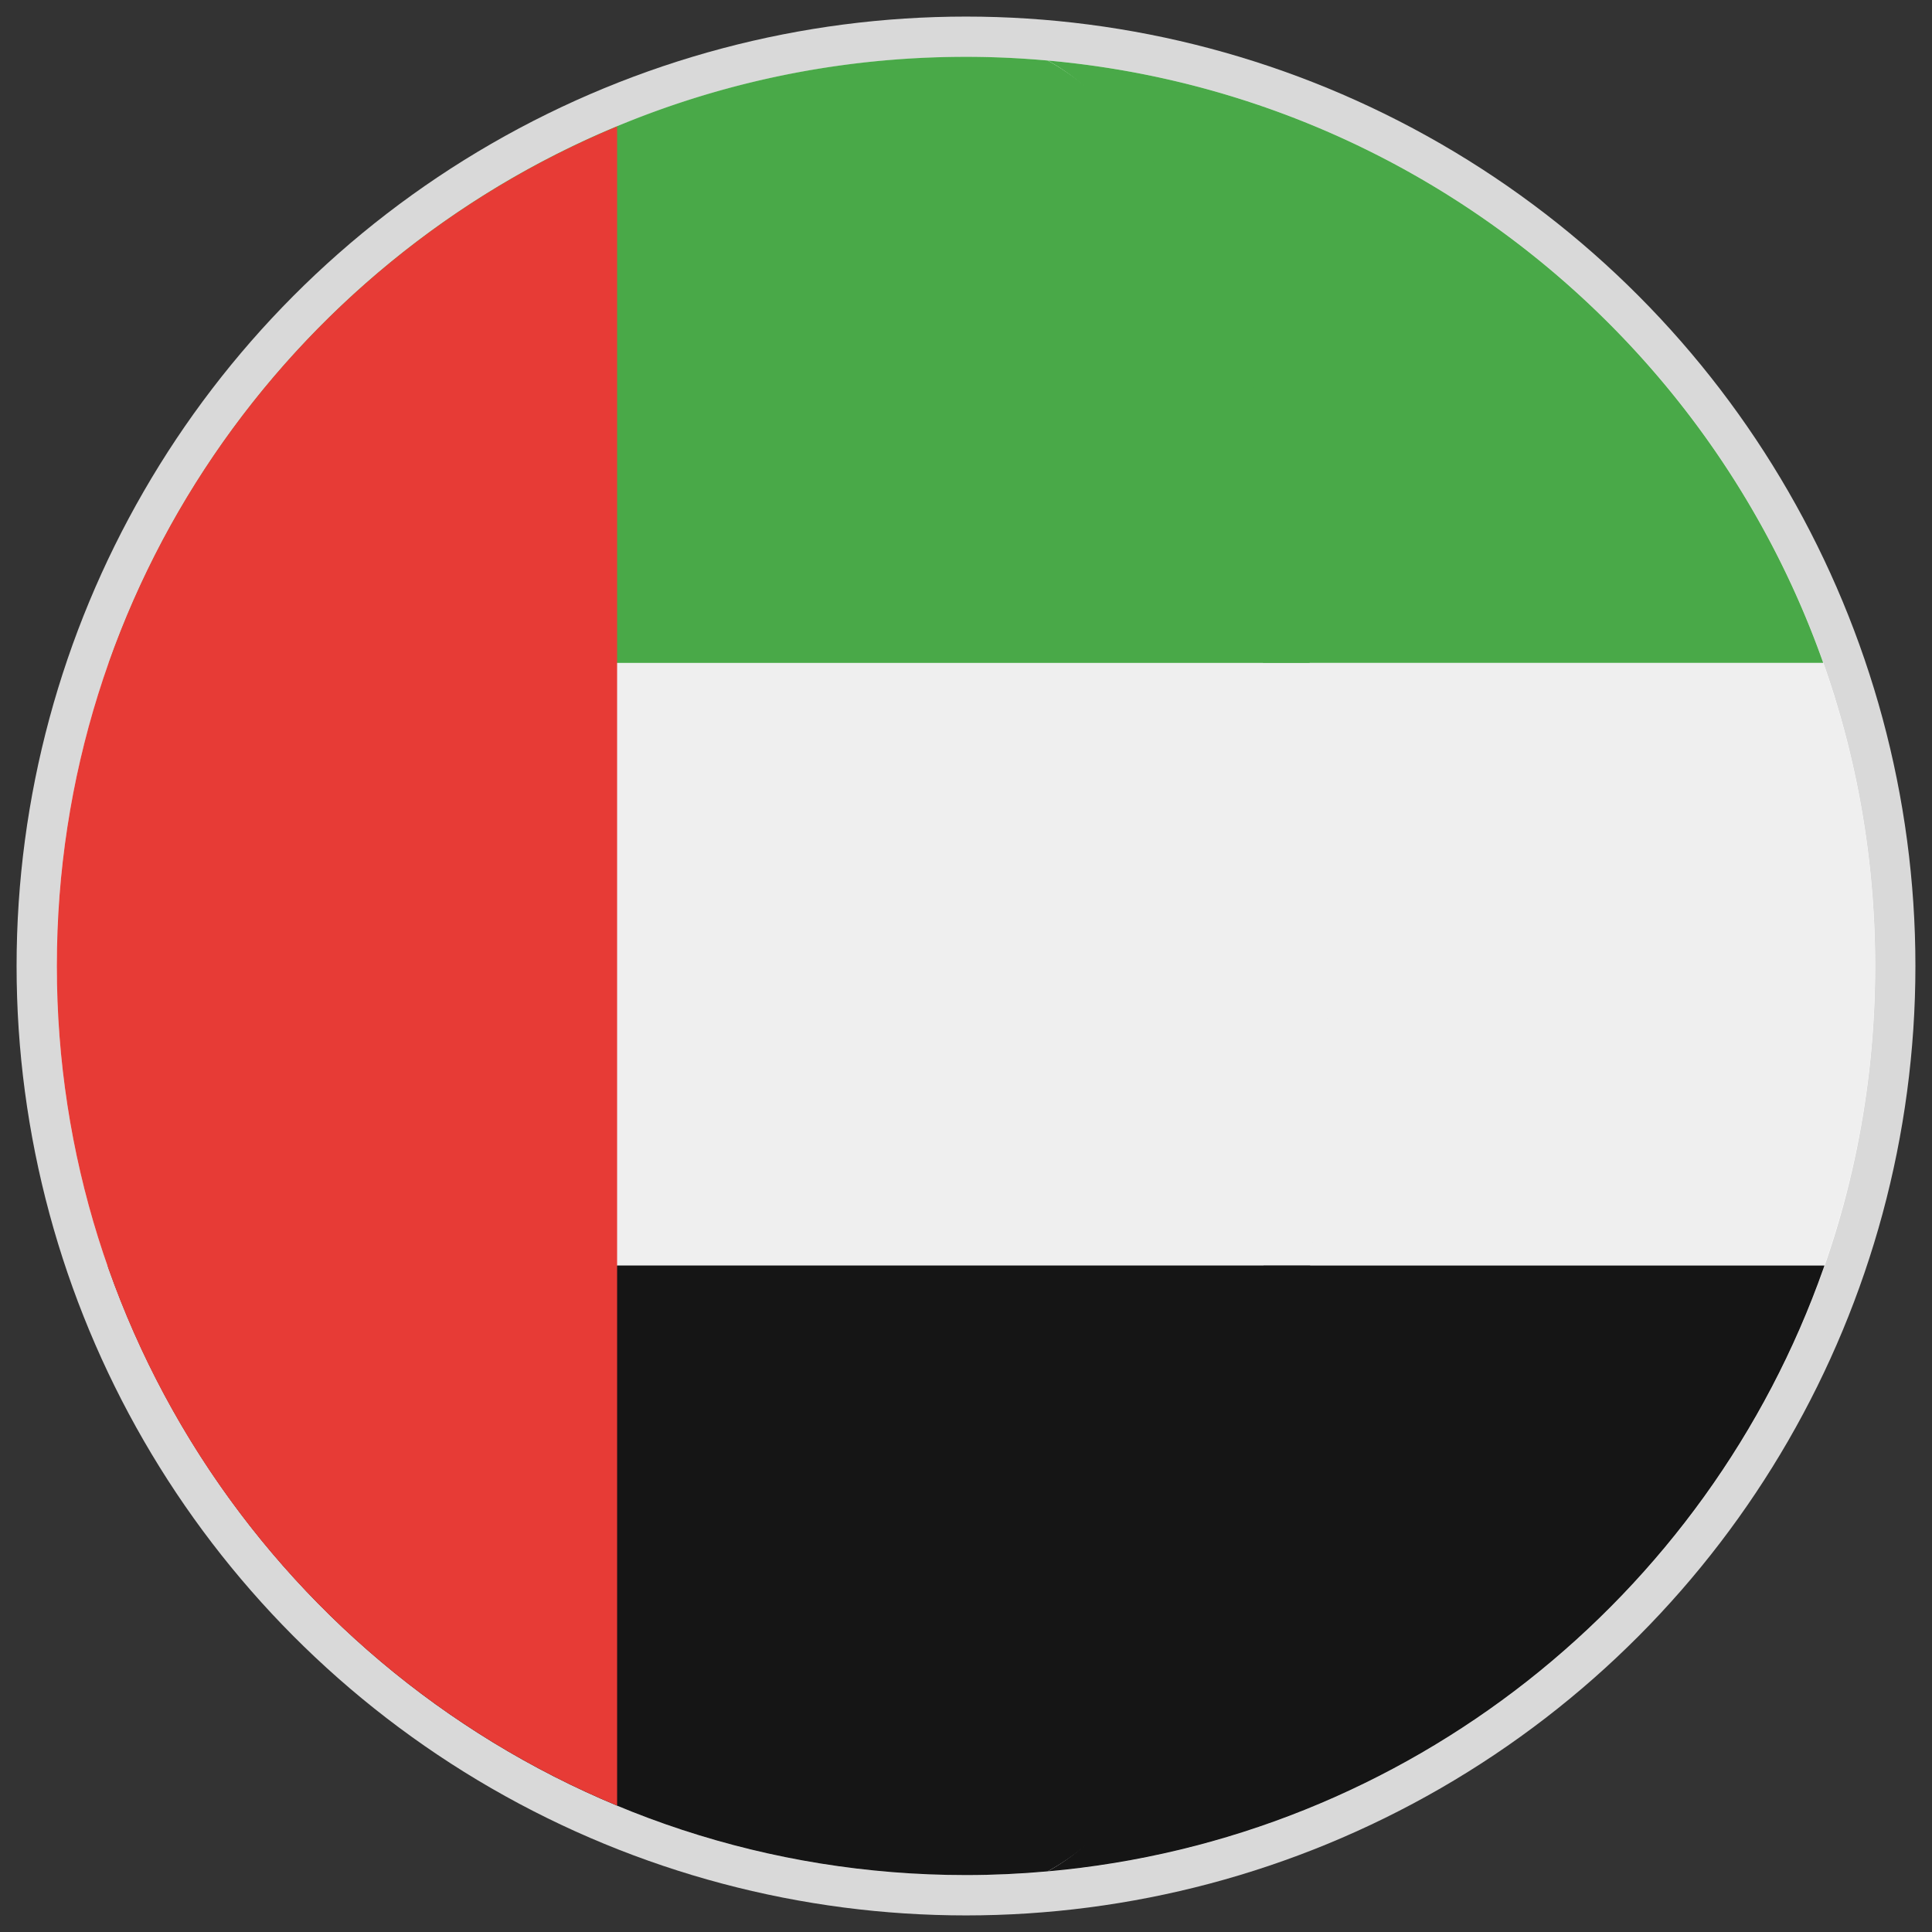
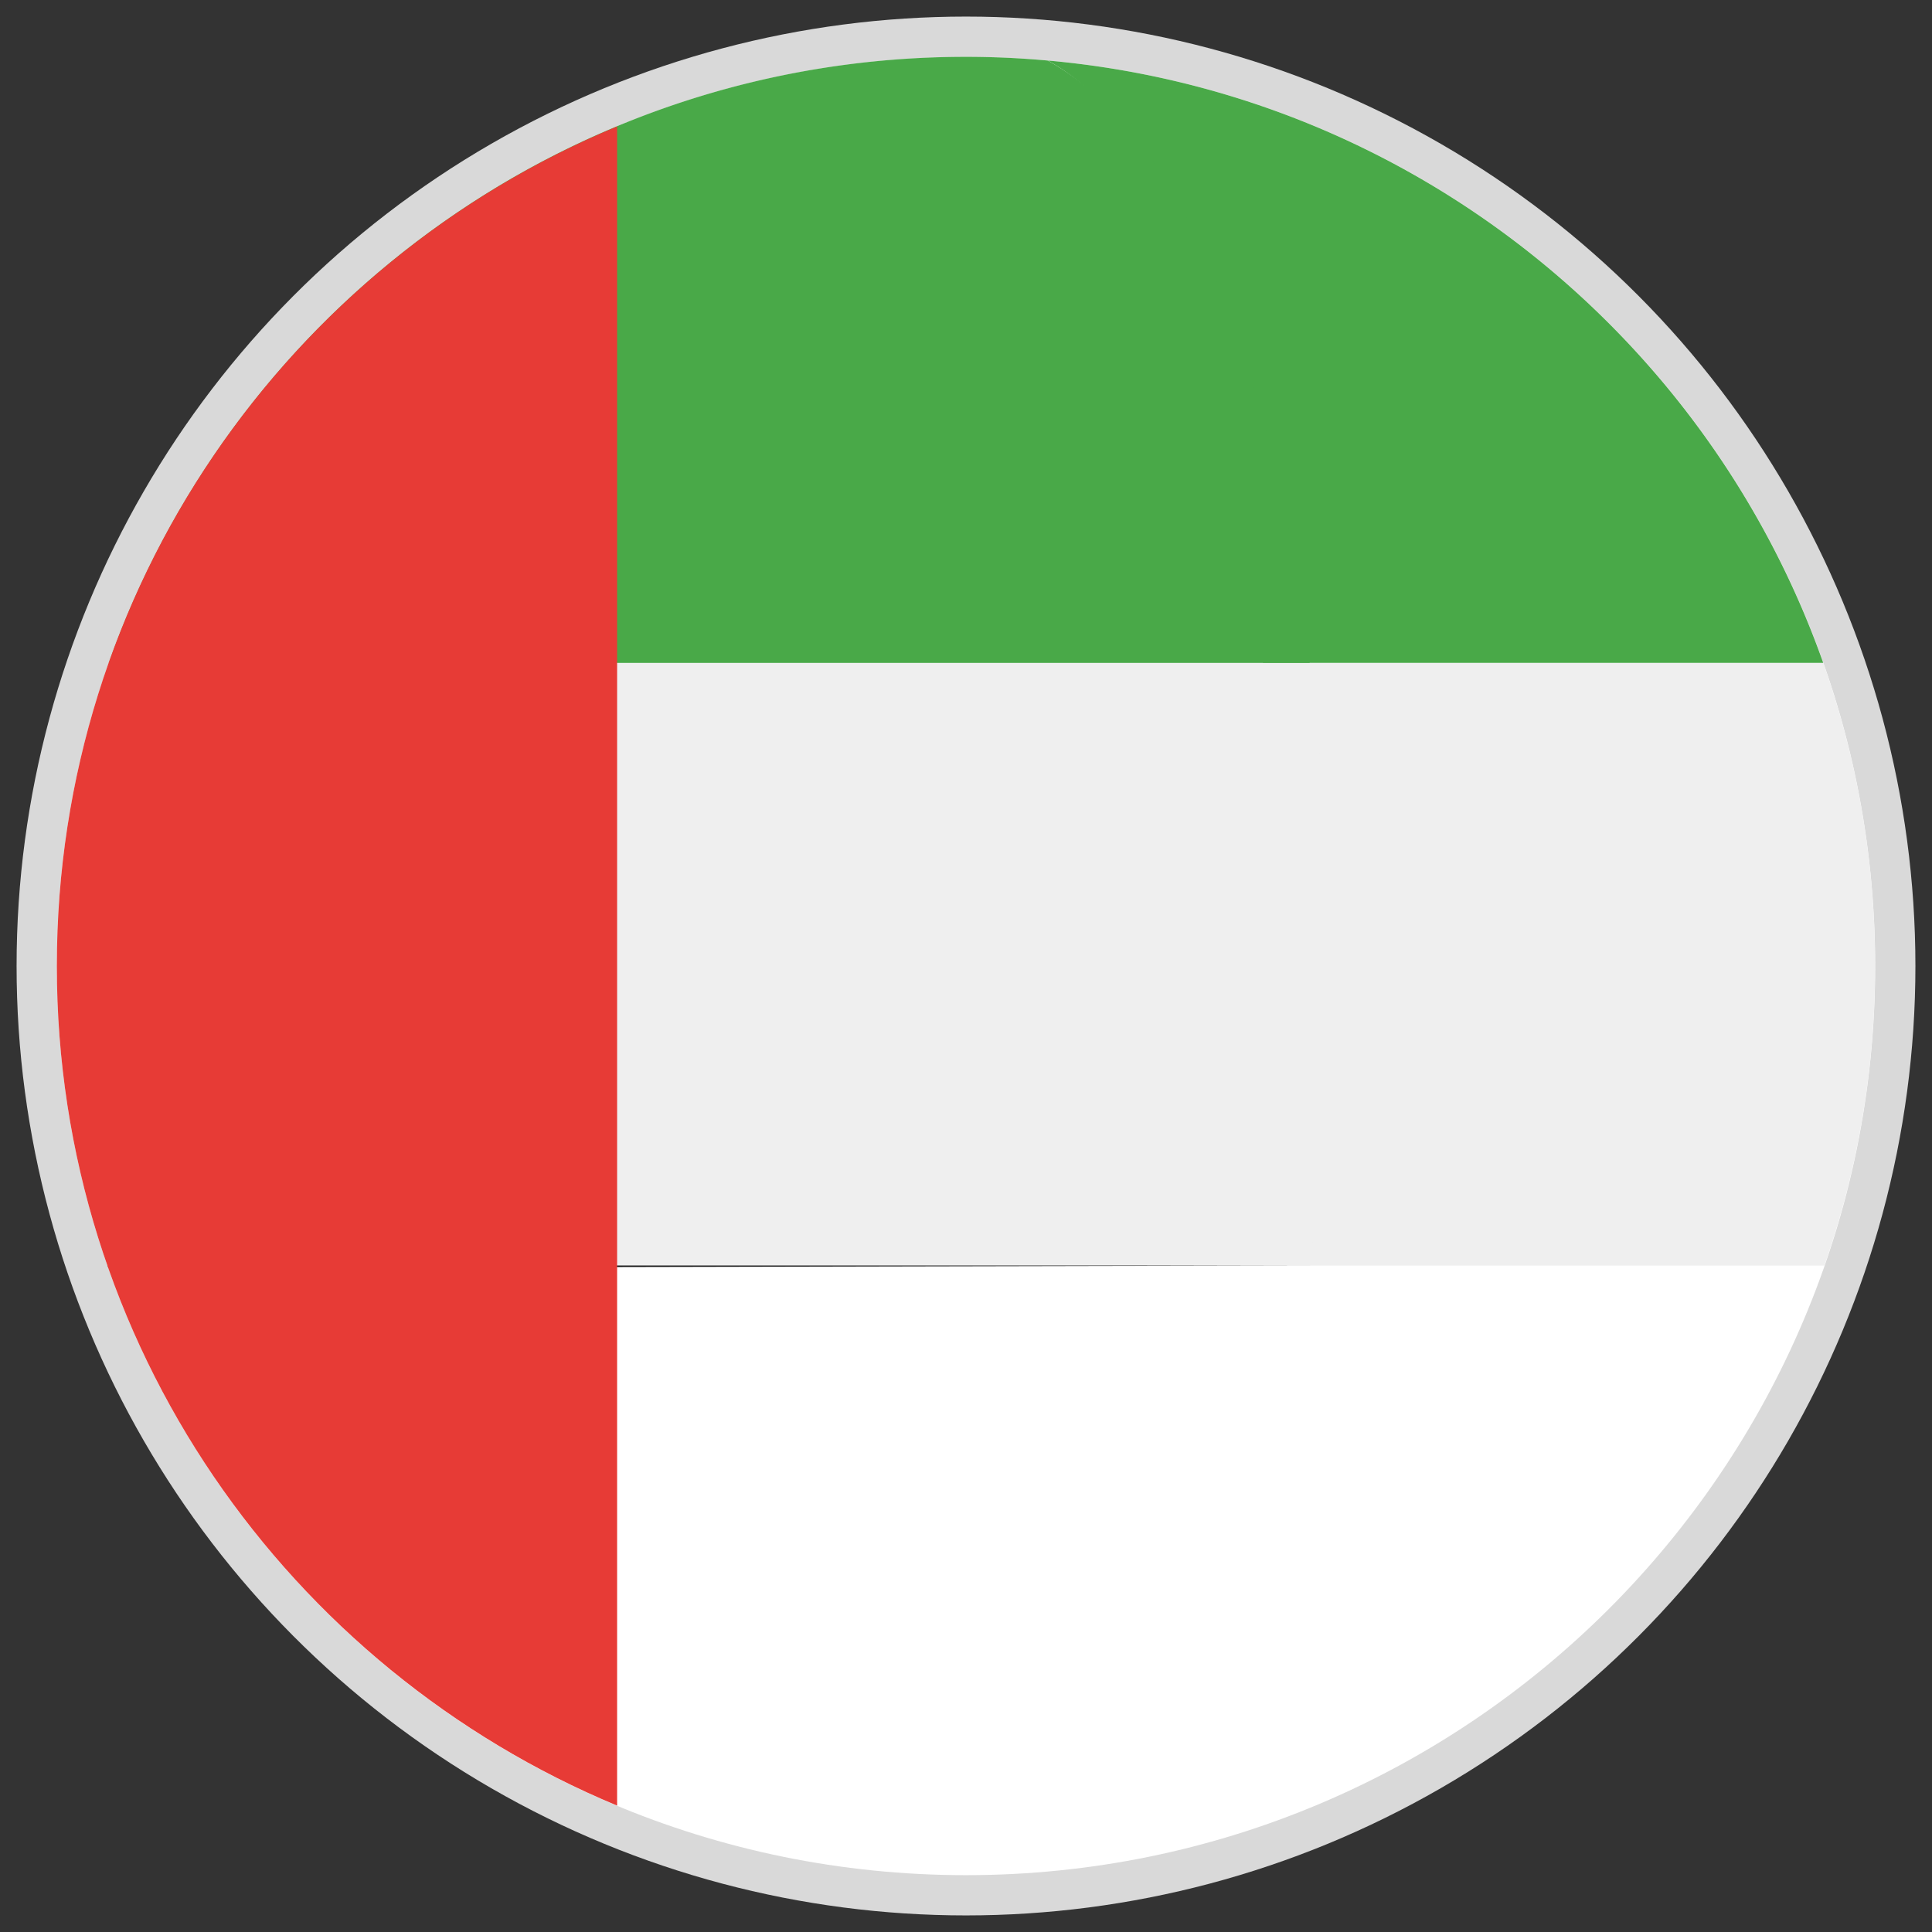
<svg xmlns="http://www.w3.org/2000/svg" width="24" height="24" viewBox="0 0 24 24" fill="none">
  <rect x="0" y="0" width="24" height="24" fill="#333333" stroke="none" />
  <g clip-path="url(#a)">
    <circle cx="12" cy="12" r="11.294" stroke="#D9D9D9" />
    <path d="M12 23.294c6.238 0 11.294-5.056 11.294-11.293 0-6.238-5.056-11.294-11.293-11.294C5.763.707.707 5.763.707 12.001c0 6.237 5.056 11.293 11.294 11.293Z" fill="#fff" />
    <path d="M22.649 8.234h-6.96c.303 2.413.305 5.071.007 7.487h6.967a11.27 11.27 0 0 0 .63-3.72c.001-1.322-.228-2.589-.644-3.767Z" fill="#EFEFEF" />
    <path d="M15.69 8.234h6.958a.074.074 0 0 0-.003-.01C21.2 4.15 17.482 1.15 13.015.752c1.728.948 2.233 3.95 2.675 7.482Z" fill="#49A948" />
-     <path d="M13.015 23.247c4.475-.398 8.198-3.407 9.638-7.494l.011-.032h-6.968c-.438 3.551-.945 6.575-2.681 7.526Z" fill="#151515" />
    <path d="M.706 12c0 1.304.224 2.556.63 3.72h14.941a31.23 31.23 0 0 0-.005-7.486H1.352A11.27 11.27 0 0 0 .705 12Z" fill="#EFEFEF" />
    <path d="M1.355 8.225a.16.16 0 0 1-.004.01h14.92C15.83 4.702 14.743 1.7 13.014.752 12.68.722 12.342.706 12 .706c-4.913 0-9.092 3.138-10.645 7.519Z" fill="#49A948" />
-     <path d="M16.277 15.72H1.337l.01.033c1.548 4.392 5.732 7.54 10.653 7.54.342 0 .68-.016 1.014-.046 1.737-.951 2.825-3.975 3.263-7.526Z" fill="#151515" />
+     <path d="M16.277 15.72H1.337l.01.033Z" fill="#151515" />
    <path d="M.706 12c0 4.701 2.874 8.73 6.96 10.43V1.57C3.58 3.269.706 7.298.706 11.999Z" fill="#E73B36" />
  </g>
  <defs>
    <clipPath id="a">
      <path fill="#fff" d="M0 0h24v24H0z" />
    </clipPath>
  </defs>
</svg>